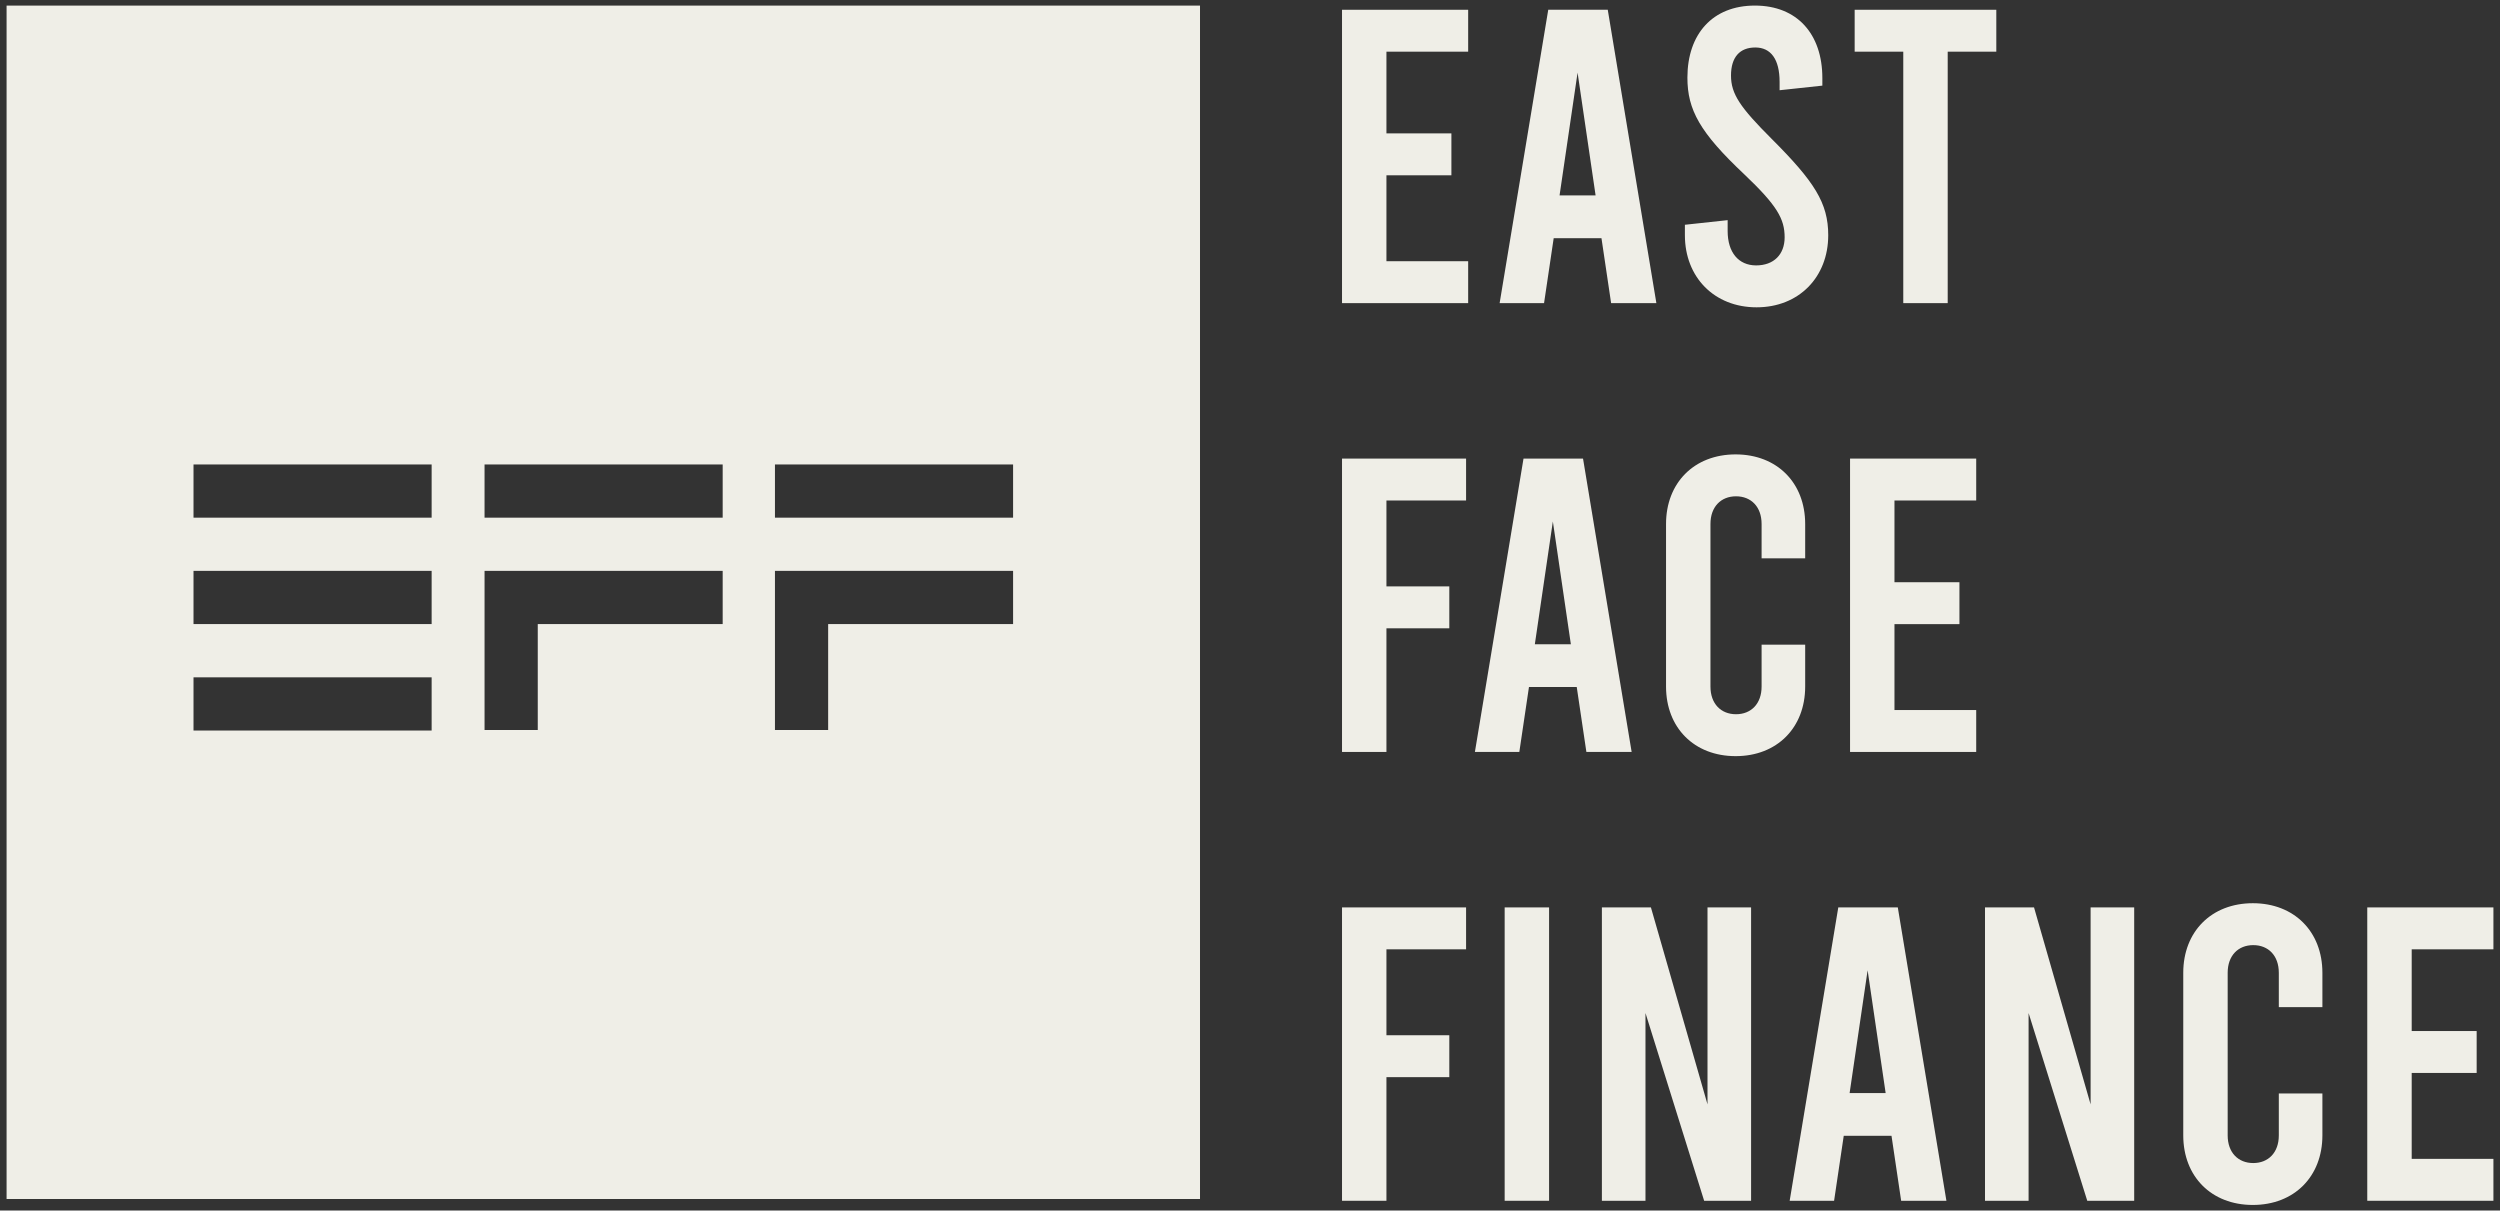
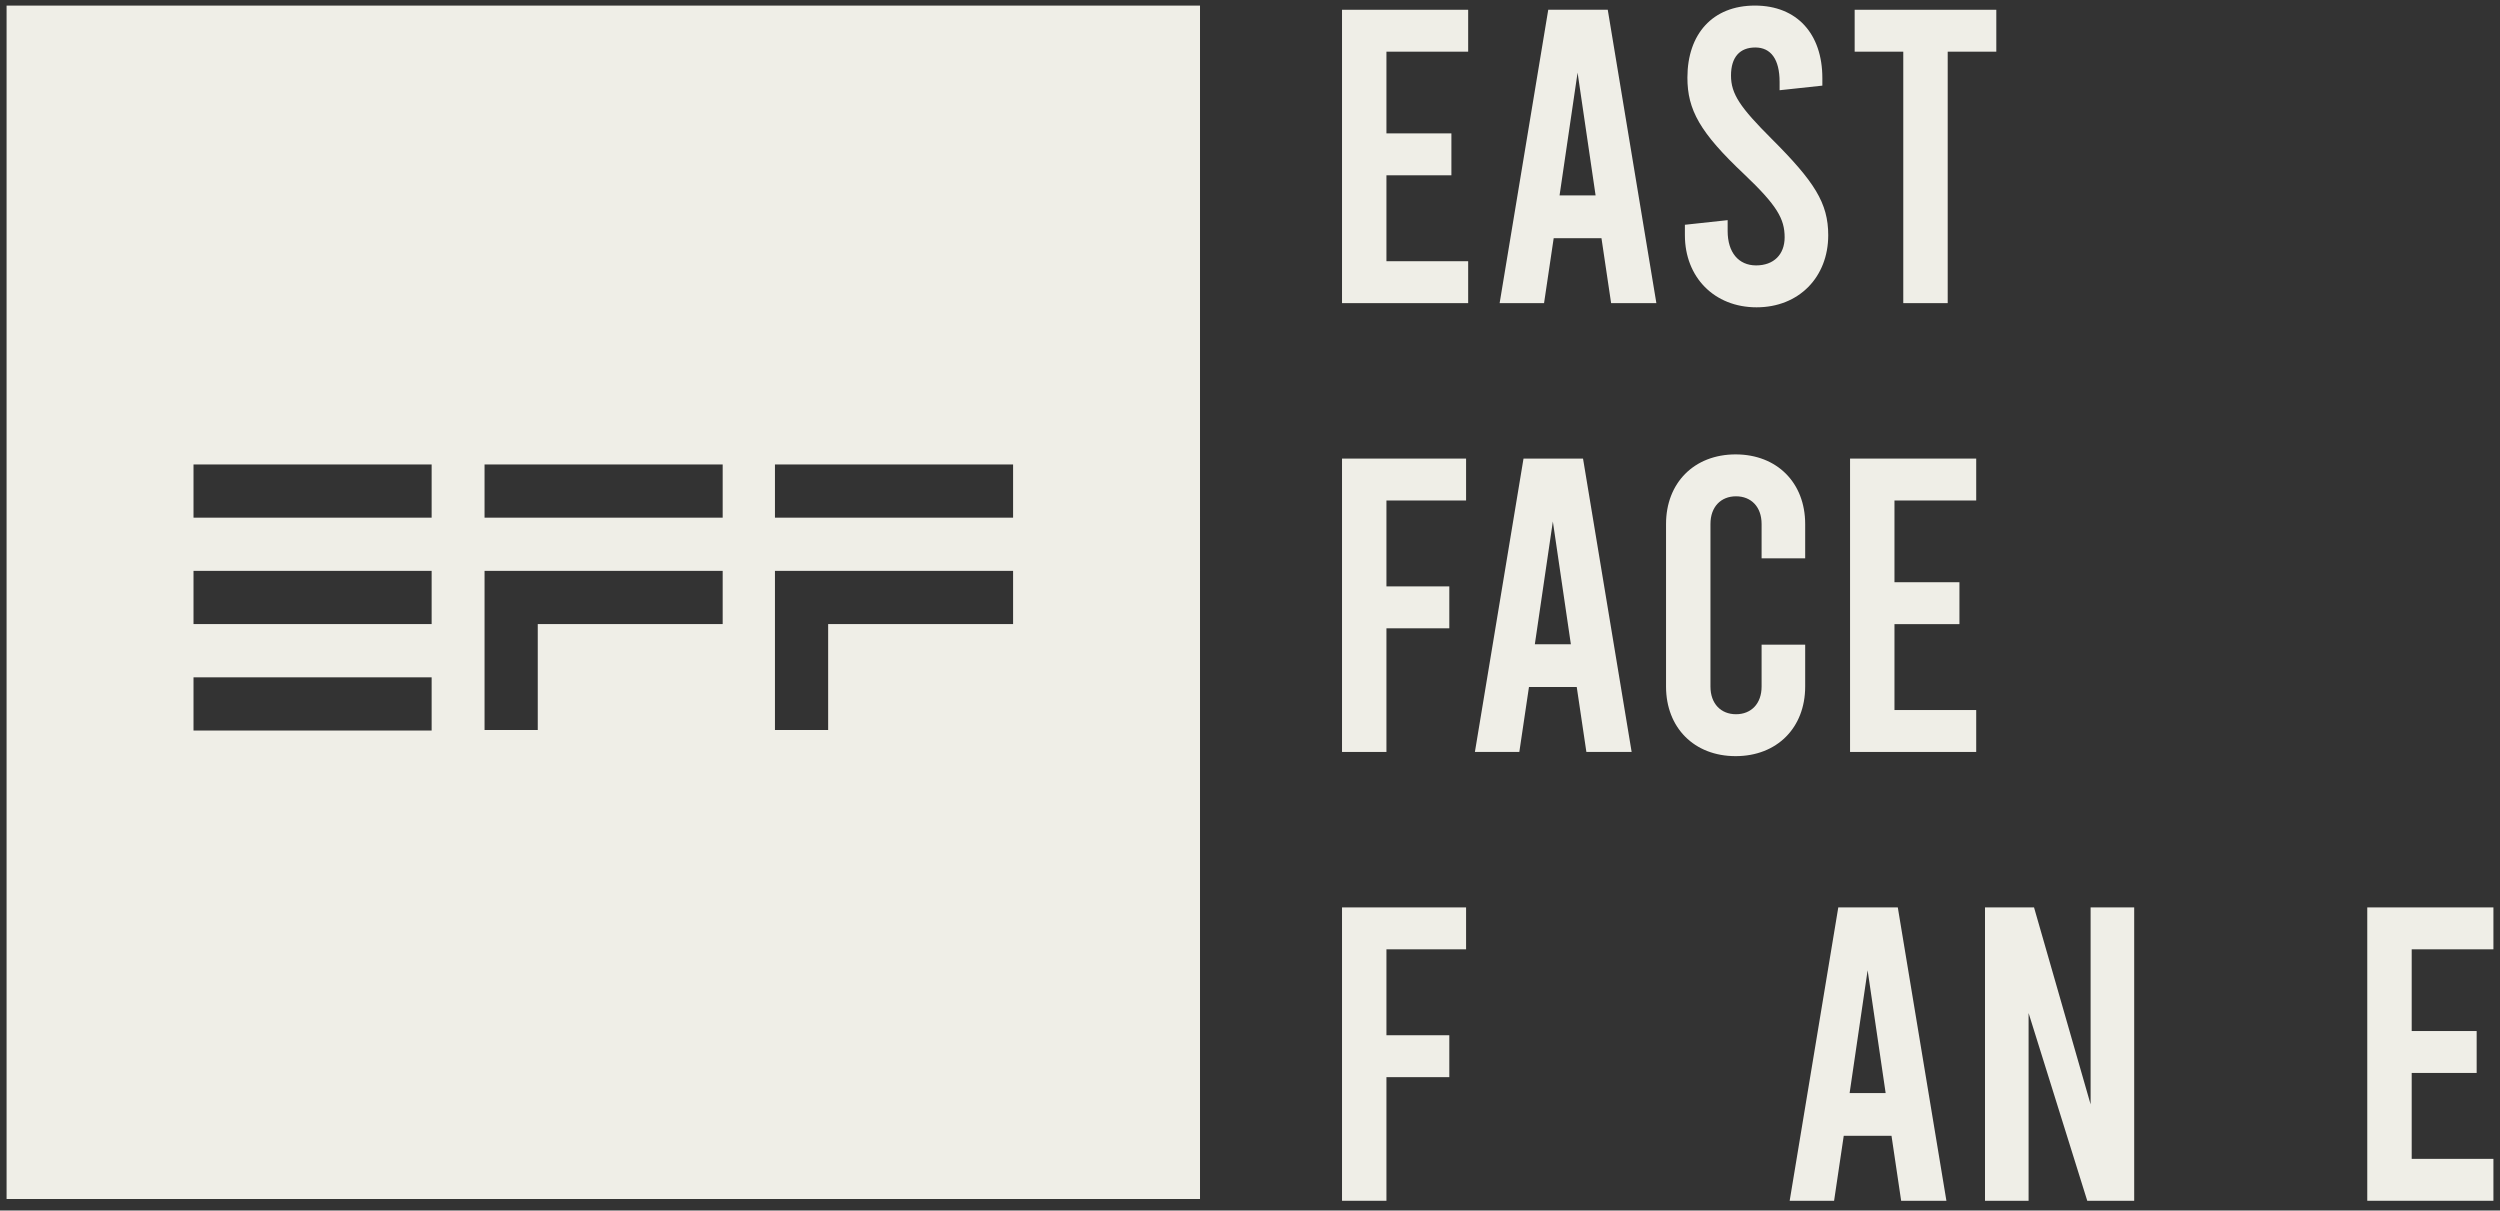
<svg xmlns="http://www.w3.org/2000/svg" version="1.1" x="0px" y="0px" width="380px" height="184px" viewBox="-1 -0.847 380 184" overflow="visible" enable-background="new -1 -0.847 380 184" xml:space="preserve">
  <rect x="-1" y="-0.847" width="380" height="184" fill="#333333" stroke="none" />
  <defs>
</defs>
  <polygon fill="#EFEEE7" points="202.987,0.638 222.161,0.638 222.161,7.008 209.739,7.008 209.739,19.428 219.613,19.428   219.613,25.798 209.739,25.798 209.739,38.858 222.161,38.858 222.161,45.229 202.987,45.229 " />
  <path fill="#EFEEE7" d="M242.423,35.356h-7.262l-1.465,9.872h-6.753l7.39-44.591h9.046l7.389,44.591h-6.879L242.423,35.356z   M241.531,28.855l-2.739-18.663l-2.739,18.663H241.531z" />
  <path fill="#EFEEE7" d="M255.104,34.908v-1.59l6.498-0.703v1.656c0,3.248,1.656,5.224,4.331,5.224c2.676,0,4.332-1.656,4.332-4.27  c0-2.803-1.146-4.841-6.18-9.617c-6.688-6.305-8.599-9.747-8.599-14.651C255.486,4.332,259.308,0,265.742,0  c6.434,0,10.256,4.332,10.256,11.02v1.149l-6.499,0.699v-1.274c0-3.439-1.336-5.223-3.693-5.223s-3.694,1.466-3.694,4.27  c0,2.803,1.401,4.841,6.179,9.617c6.497,6.497,8.6,9.747,8.6,14.65c0,6.37-4.459,10.957-10.893,10.957  S255.104,41.278,255.104,34.908" />
  <polygon fill="#EFEEE7" points="280.908,0.638 302.439,0.638 302.439,7.008 295.05,7.008 295.05,45.229 288.298,45.229   288.298,7.008 280.908,7.008 " />
  <polygon fill="#EFEEE7" points="202.987,68.858 221.844,68.858 221.844,75.229 209.739,75.229 209.739,88.285 219.295,88.285   219.295,94.656 209.739,94.656 209.739,113.449 202.987,113.449 " />
  <path fill="#EFEEE7" d="M238.664,103.574h-7.261l-1.466,9.875h-6.752l7.389-44.591h9.046l7.39,44.591h-6.88L238.664,103.574z   M237.772,97.08l-2.738-18.667l-2.739,18.667H237.772z" />
  <path fill="#EFEEE7" d="M252.238,103.512V78.796c0-6.243,4.269-10.575,10.575-10.575c6.306,0,10.574,4.332,10.574,10.575v5.224  h-6.625v-5.224c0-2.61-1.593-4.205-3.886-4.205c-2.294,0-3.886,1.595-3.886,4.205v24.716c0,2.61,1.592,4.204,3.886,4.204  c2.293,0,3.886-1.594,3.886-4.204v-6.37h6.625v6.37c0,6.243-4.269,10.574-10.574,10.574  C256.507,114.086,252.238,109.755,252.238,103.512" />
  <polygon fill="#EFEEE7" points="280.208,68.858 299.383,68.858 299.383,75.229 286.959,75.229 286.959,87.652 296.834,87.652   296.834,94.021 286.959,94.021 286.959,107.079 299.383,107.079 299.383,113.449 280.208,113.449 " />
  <polygon fill="#EFEEE7" points="202.987,137.08 221.844,137.08 221.844,143.449 209.739,143.449 209.739,156.51 219.295,156.51   219.295,162.88 209.739,162.88 209.739,181.671 202.987,181.671 " />
-   <rect x="227.708" y="137.08" fill="#EFEEE7" width="6.752" height="44.591" />
-   <polygon fill="#EFEEE7" points="242.487,137.08 249.941,137.08 258.541,167.019 258.541,137.08 265.165,137.08 265.165,181.671   258.031,181.671 249.113,153.132 249.113,181.671 242.487,181.671 " />
  <path fill="#EFEEE7" d="M286.51,171.798h-7.262l-1.466,9.873h-6.752l7.39-44.591h9.046l7.389,44.591h-6.879L286.51,171.798z   M285.618,165.298l-2.739-18.663l-2.738,18.663H285.618z" />
  <polygon fill="#EFEEE7" points="300.72,137.08 308.173,137.08 316.772,167.019 316.772,137.08 323.397,137.08 323.397,181.671   316.263,181.671 307.345,153.132 307.345,181.671 300.72,181.671 " />
-   <path fill="#EFEEE7" d="M330.855,171.733v-24.716c0-6.243,4.269-10.575,10.574-10.575c6.307,0,10.575,4.332,10.575,10.575v5.223  h-6.625v-5.223c0-2.614-1.593-4.205-3.886-4.205s-3.887,1.591-3.887,4.205v24.716c0,2.611,1.594,4.204,3.887,4.204  s3.886-1.593,3.886-4.204v-6.371h6.625v6.371c0,6.242-4.269,10.573-10.575,10.573C335.124,182.307,330.855,177.976,330.855,171.733" />
  <polygon fill="#EFEEE7" points="358.825,137.08 378,137.08 378,143.449 365.577,143.449 365.577,155.87 375.451,155.87   375.451,162.24 365.577,162.24 365.577,175.3 378,175.3 378,181.671 358.825,181.671 " />
  <path fill="#EFEEE7" d="M0,181.402h181.401V0.001H0V181.402z M64.609,110.198H28.414v-8.088h36.195V110.198z M64.609,94.013H28.414  v-8.088h36.195V94.013z M64.609,77.839H28.414v-8.087h36.195V77.839z M108.848,94.013H80.74v16.097h-8.088V85.925h36.195V94.013z   M108.848,77.839H72.651v-8.087h36.196V77.839z M152.989,94.013H124.88v16.097h-8.087V85.925h36.196V94.013z M152.989,77.839  h-36.196v-8.087h36.196V77.839z" />
</svg>